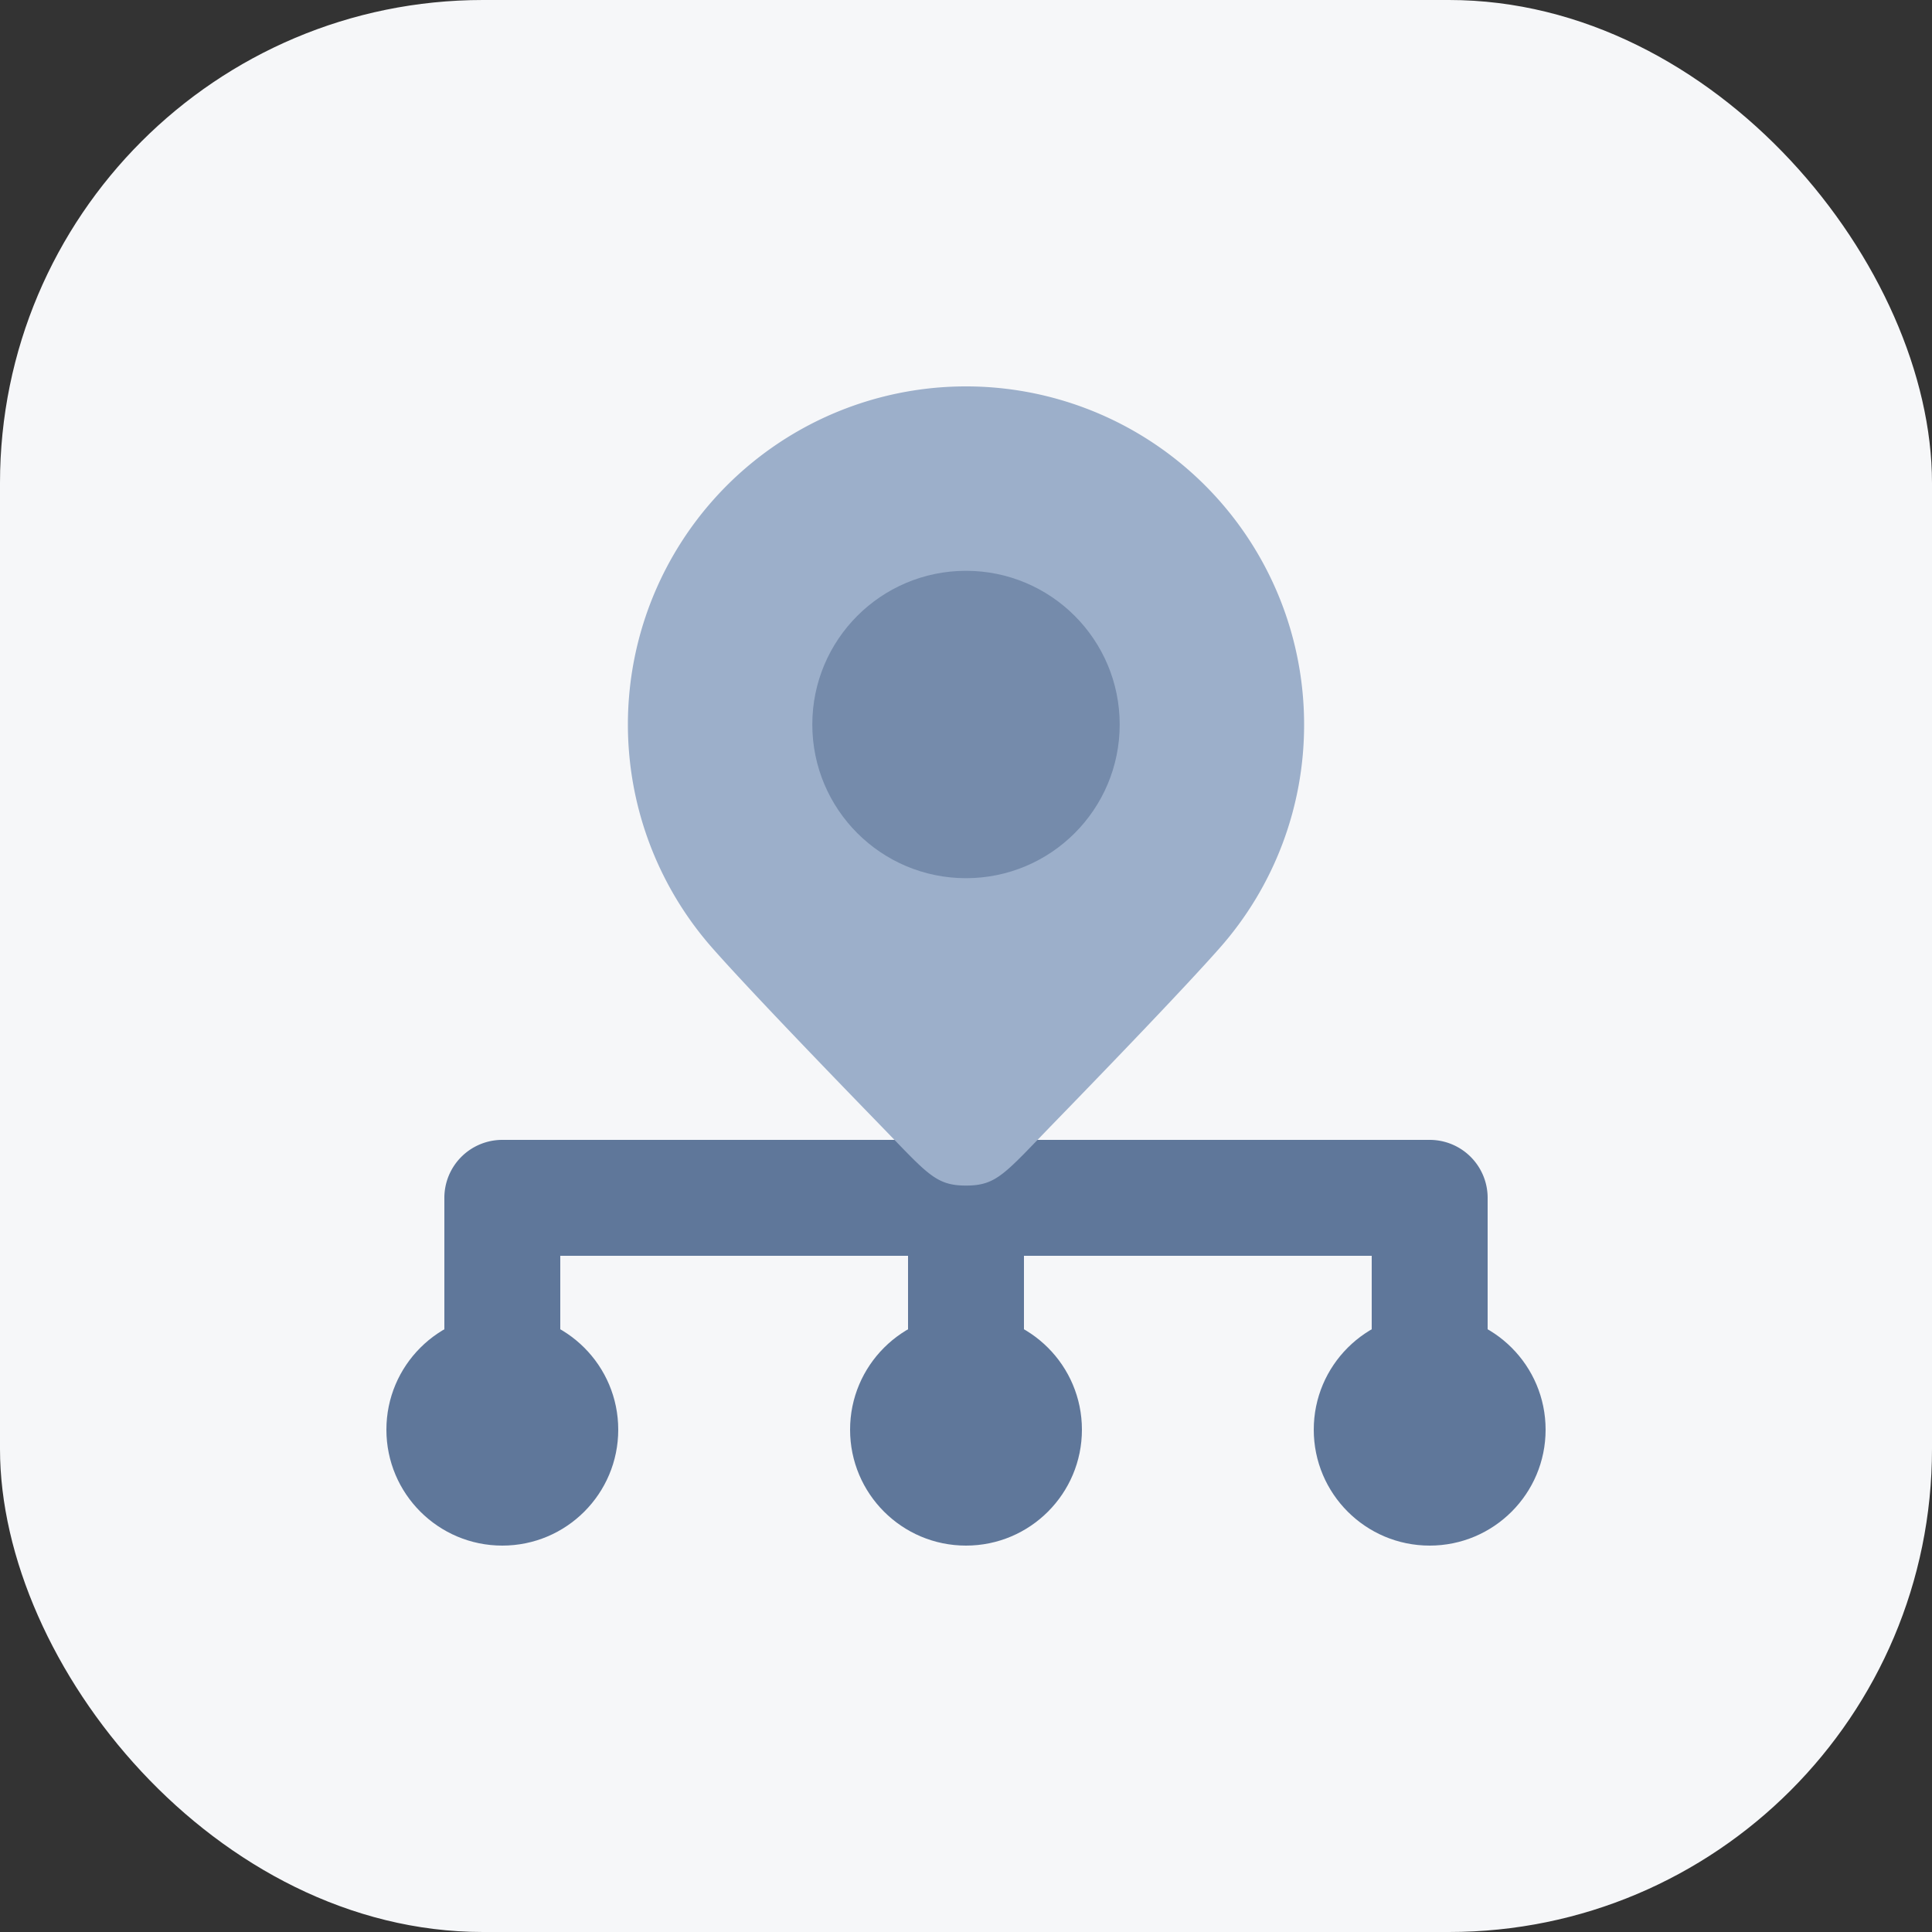
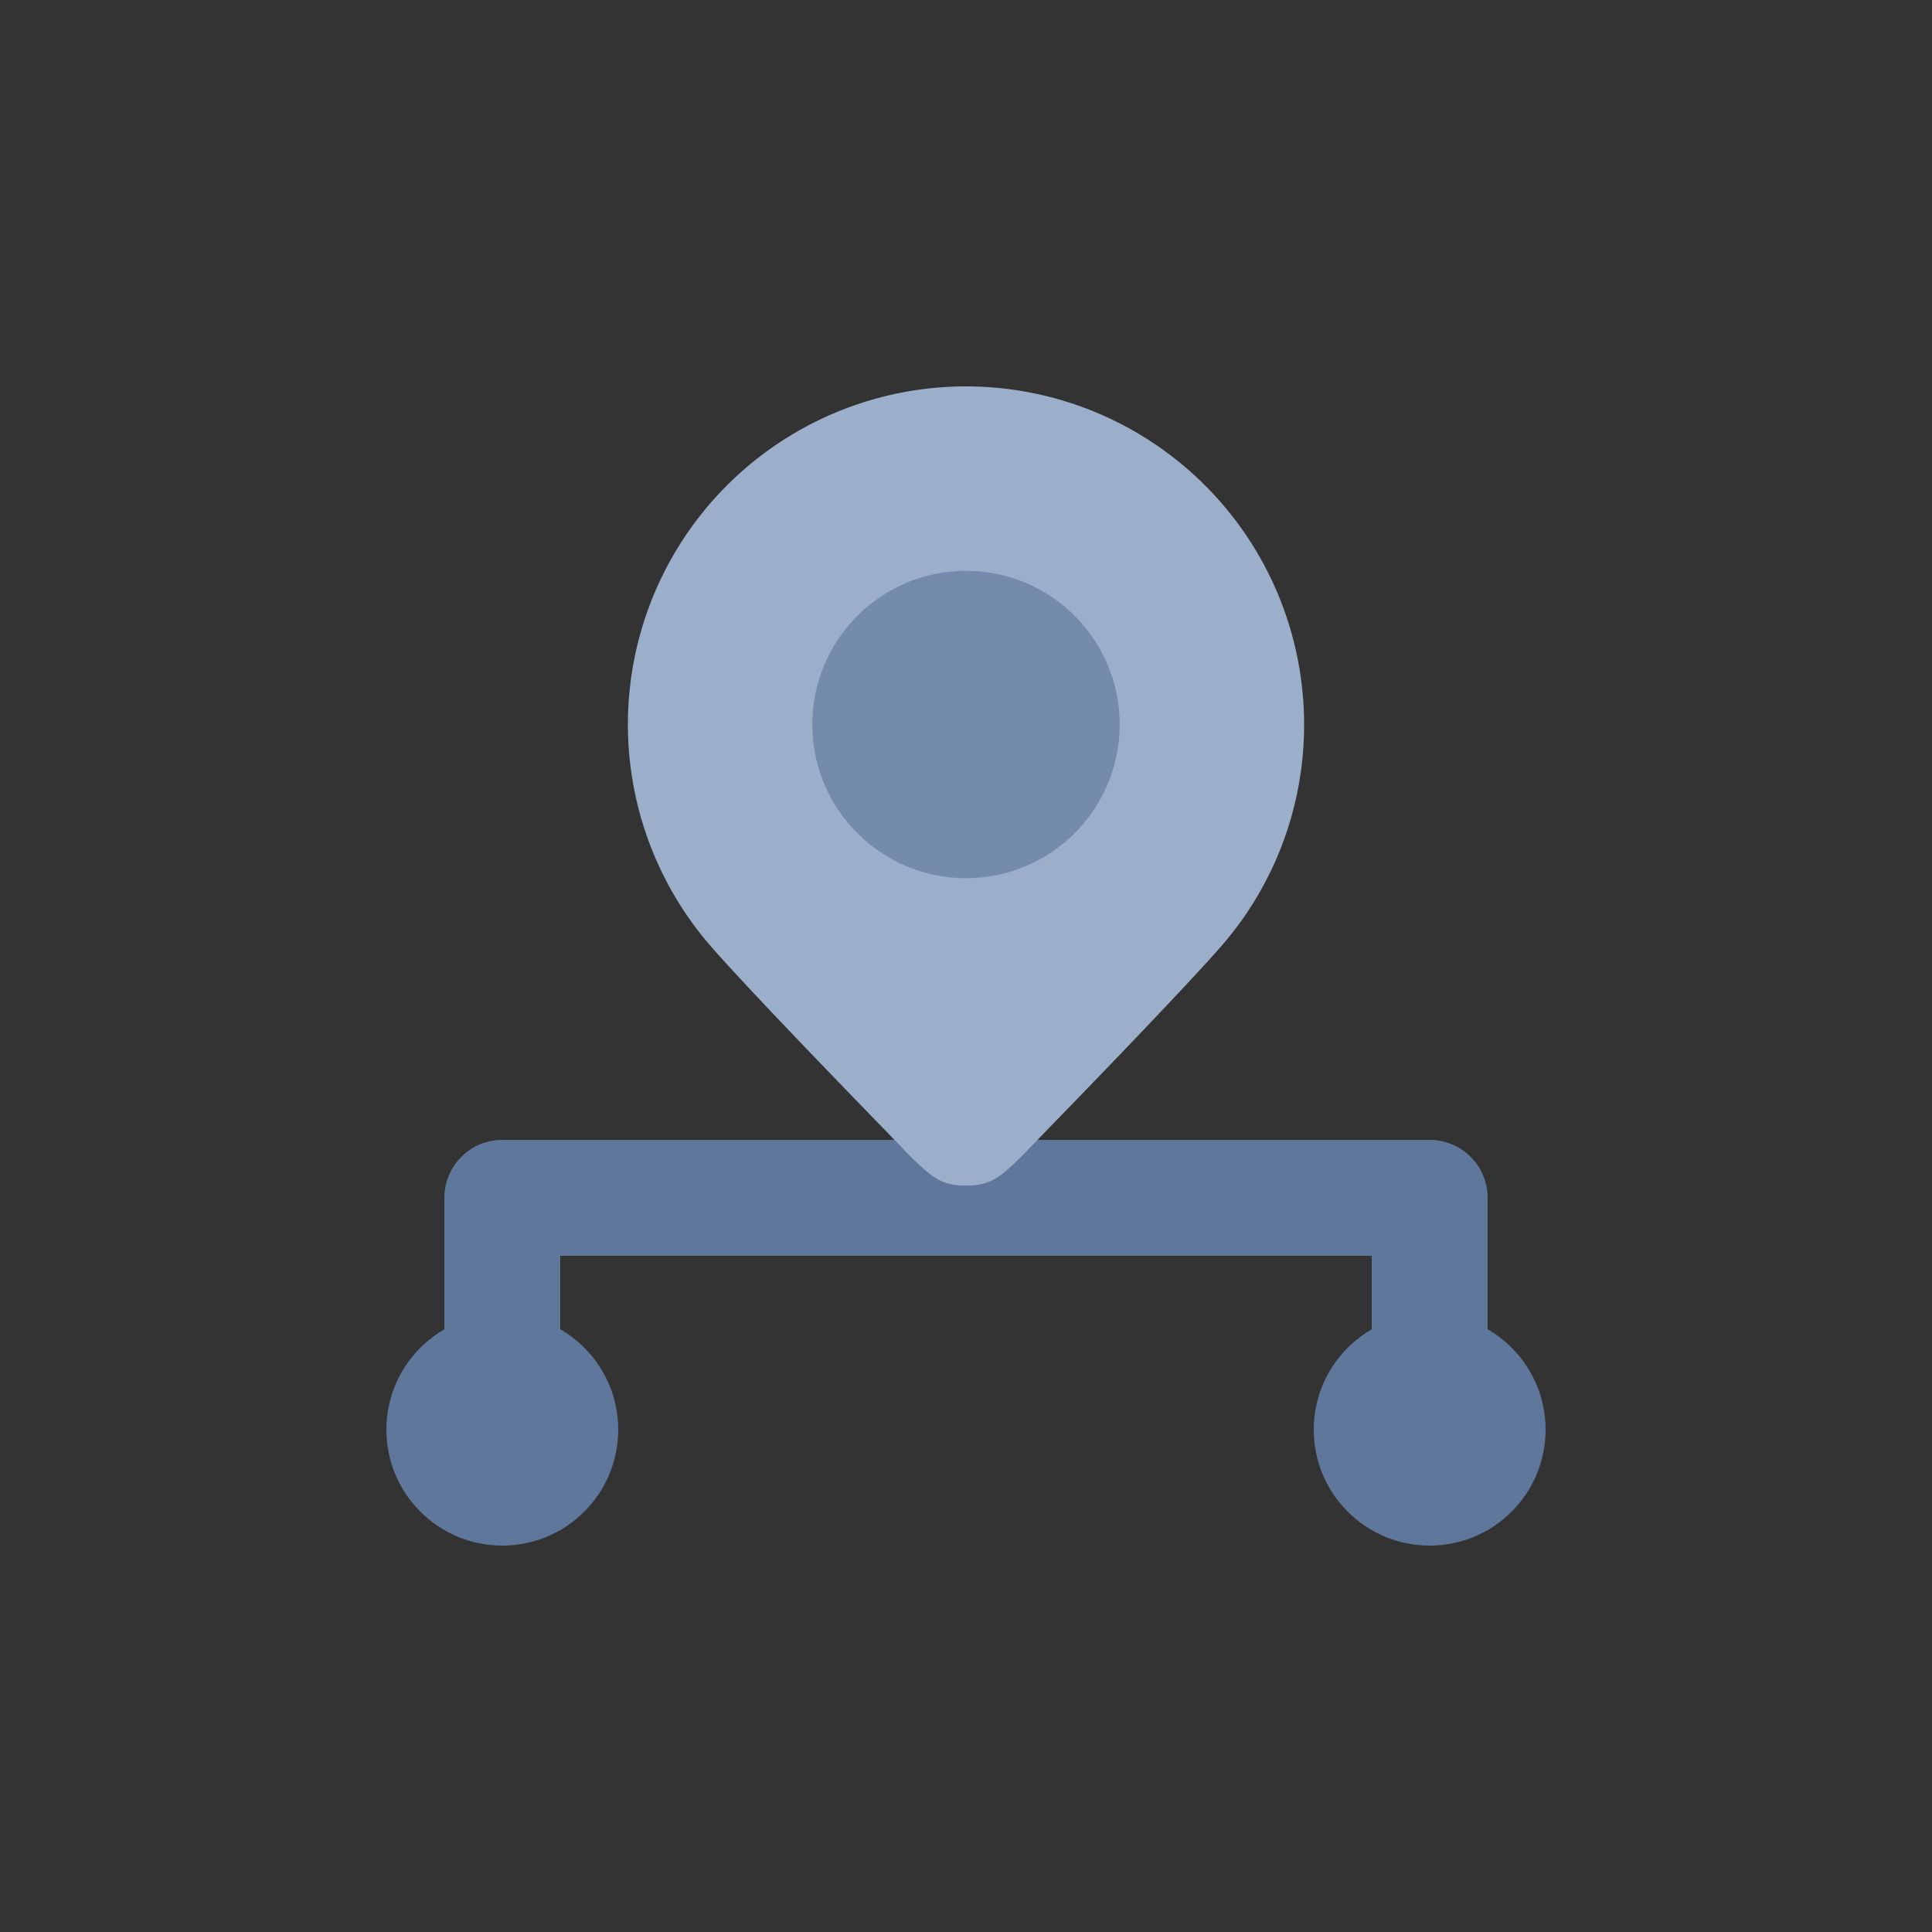
<svg xmlns="http://www.w3.org/2000/svg" width="40" height="40" fill="none">
  <rect width="100%" height="100%" fill="#333333" stroke="none" />
-   <rect width="40" height="40" rx="10" fill="#F6F7F9" />
  <path fill-rule="evenodd" clip-rule="evenodd" d="M9.2 24.8a1.2 1.2 0 0 1 1.2-1.2h19.2a1.2 1.2 0 0 1 1.2 1.2v3.6a1.2 1.2 0 1 1-2.4 0V26H11.6v2.4a1.2 1.2 0 1 1-2.4 0v-3.6Z" fill="#5F779A" />
-   <path fill-rule="evenodd" clip-rule="evenodd" d="M20 17.6a1.2 1.2 0 0 1 1.2 1.2v9.6a1.2 1.2 0 0 1-2.4 0v-9.6a1.2 1.2 0 0 1 1.2-1.2Z" fill="#5F779A" />
  <circle cx="10.4" cy="29.6" r="2.4" fill="#5F779A" />
-   <circle cx="20" cy="29.6" r="2.4" fill="#5F779A" />
  <circle cx="29.6" cy="29.6" r="2.4" fill="#5F779A" />
  <path d="M27 15a6.97 6.97 0 0 1-1.75 4.63c-.707.8-2.229 2.383-3.453 3.643-.997 1.026-1.16 1.273-1.797 1.273-.636 0-.8-.247-1.797-1.273-1.224-1.26-2.746-2.842-3.453-3.643A7 7 0 1 1 27 15Z" fill="#9CAFCA" />
  <circle cx="20" cy="15" fill="#758BAB" r="3.182" />
</svg>